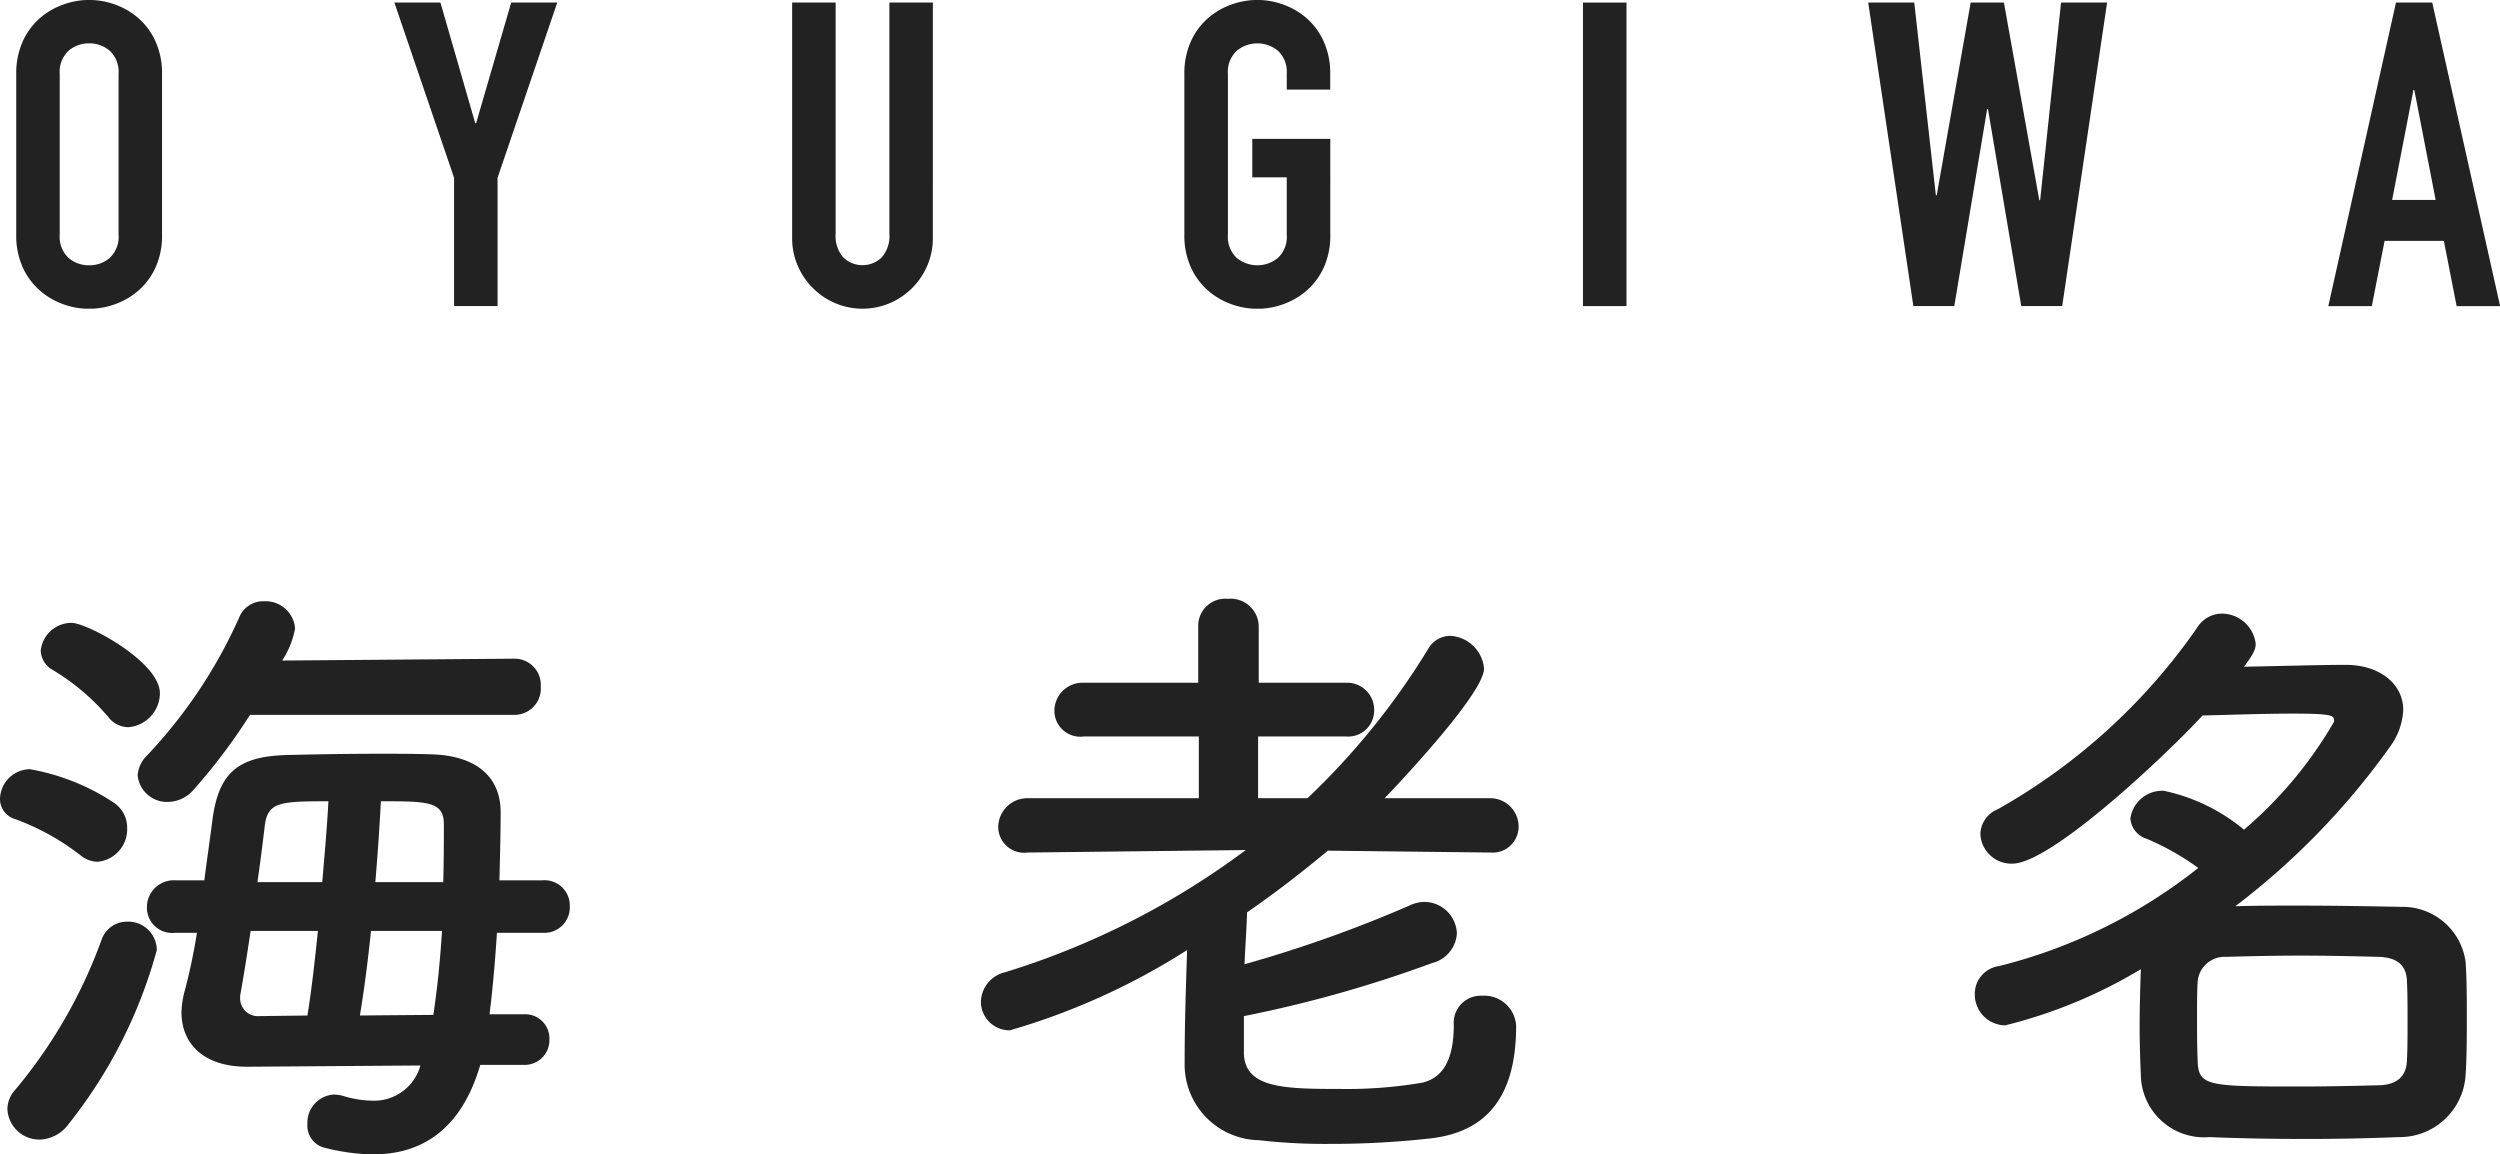
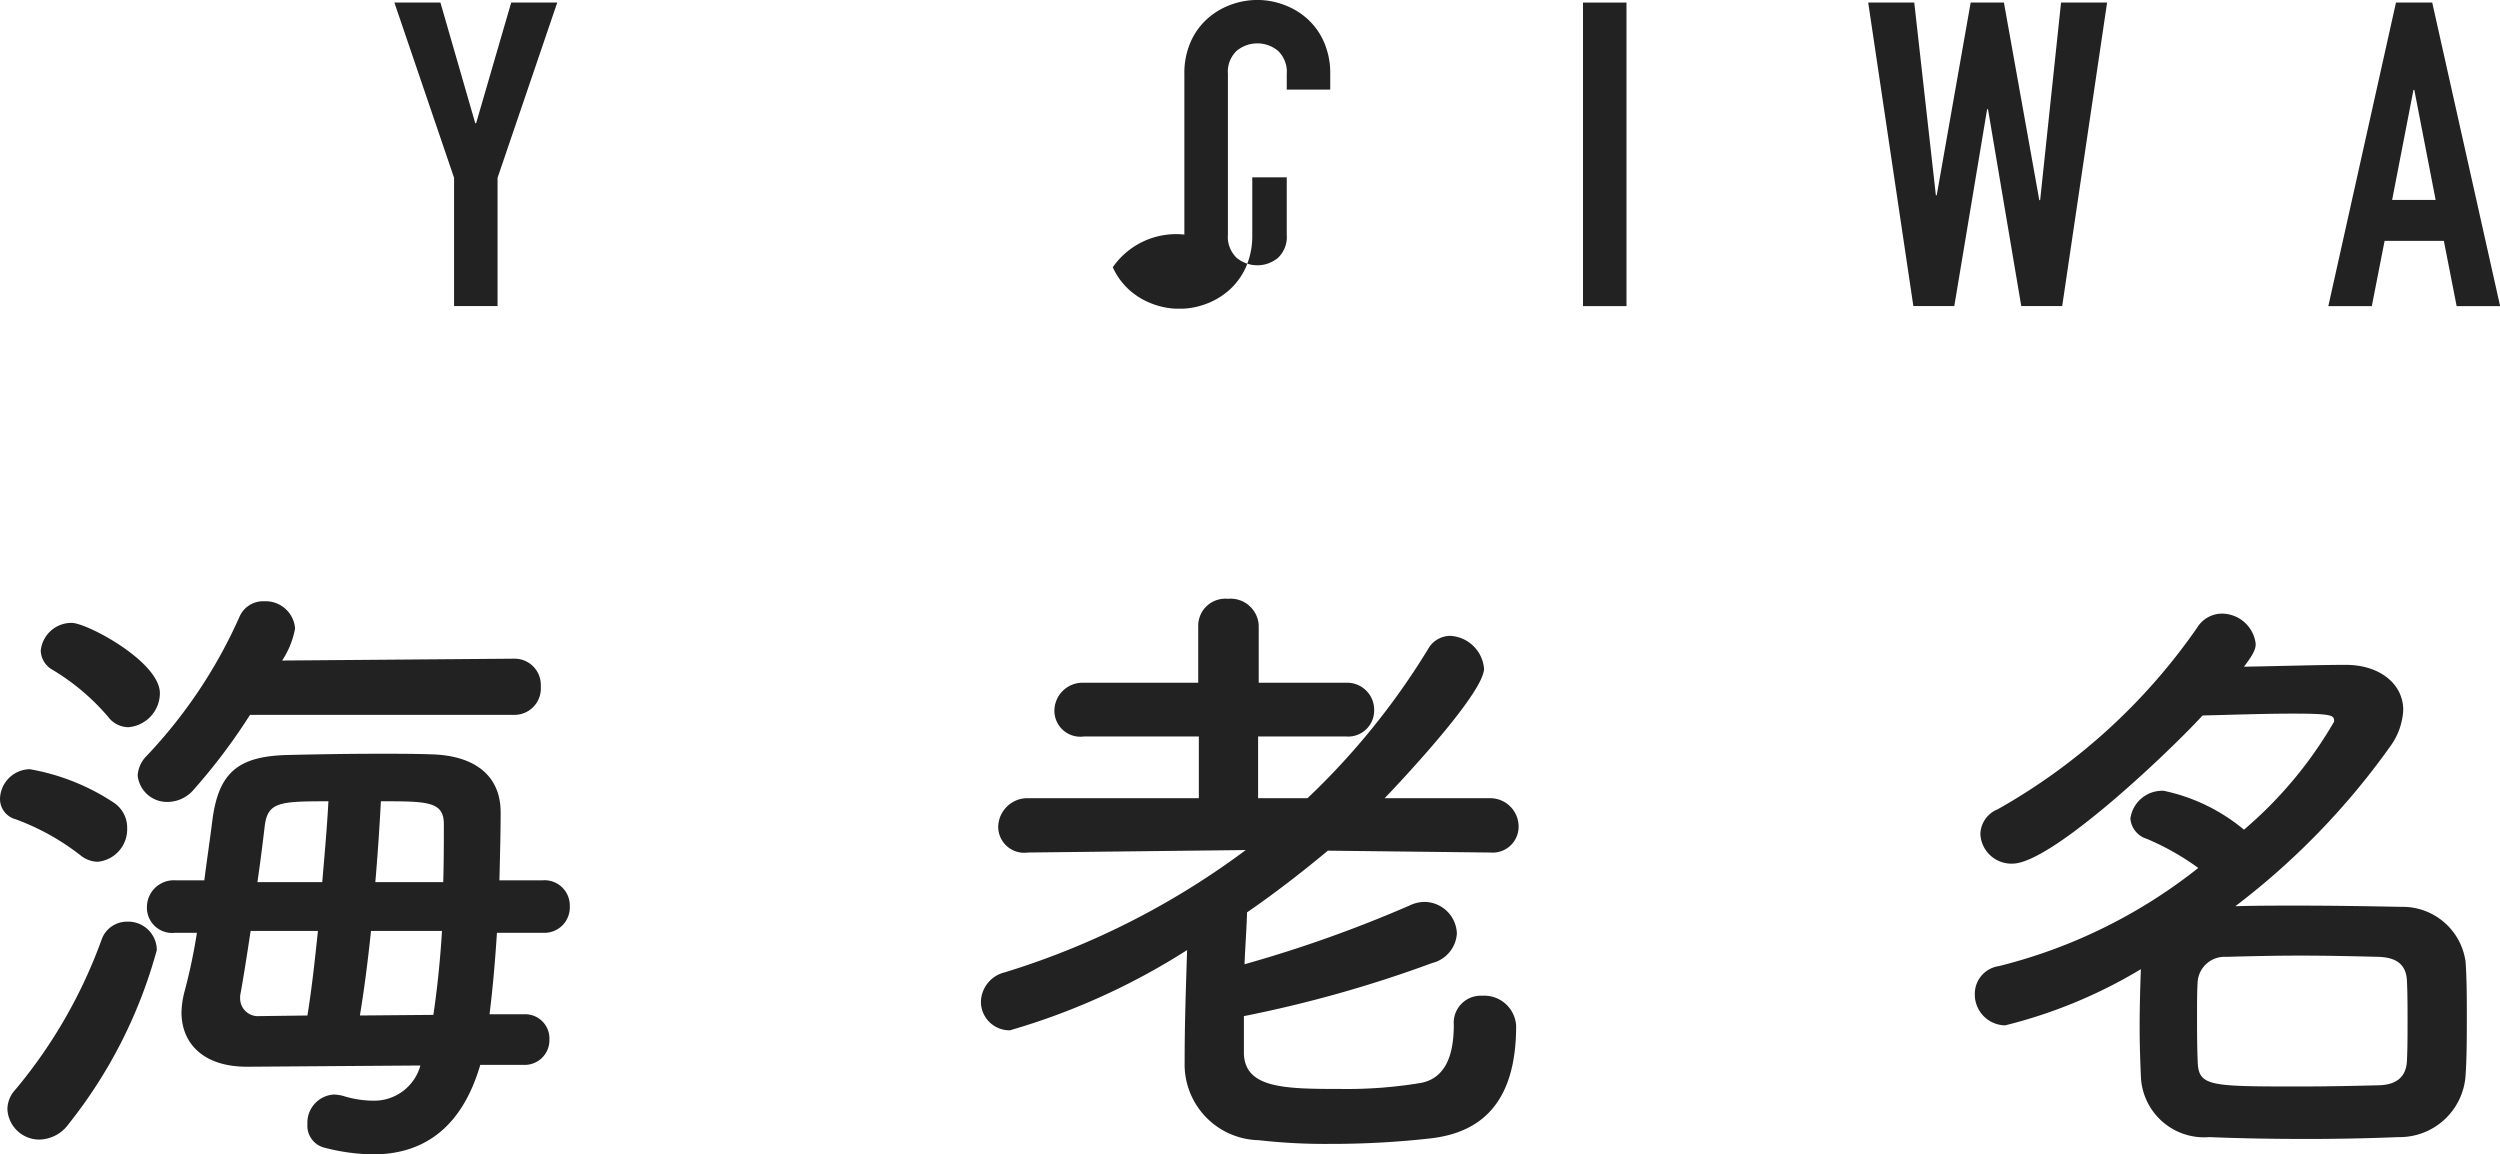
<svg xmlns="http://www.w3.org/2000/svg" width="80.995" height="37.4" viewBox="0 0 80.995 37.4">
  <defs>
    <clipPath id="clip-path">
      <rect id="長方形_313" data-name="長方形 313" width="80.469" height="10" fill="#222" />
    </clipPath>
  </defs>
  <g id="グループ_1230" data-name="グループ 1230" transform="translate(-22.24 -57)">
    <path id="パス_362" data-name="パス 362" d="M-24.1-12.84a.854.854,0,0,0,.86-.92.849.849,0,0,0-.86-.9l-7.52.06a2.773,2.773,0,0,0,.42-1.04.956.956,0,0,0-1-.88.832.832,0,0,0-.8.5,15.946,15.946,0,0,1-3,4.5.986.986,0,0,0-.3.64.955.955,0,0,0,1,.86,1.114,1.114,0,0,0,.8-.38,19.025,19.025,0,0,0,1.84-2.44Zm-12.5.4a1.112,1.112,0,0,0,1.02-1.1c0-1.02-2.36-2.28-2.86-2.28a1,1,0,0,0-1,.9.739.739,0,0,0,.38.62,7.258,7.258,0,0,1,1.8,1.52A.833.833,0,0,0-36.6-12.44ZM-23.78-1.5a.8.8,0,0,0,.82-.82.786.786,0,0,0-.82-.82H-24.9c.1-.8.18-1.7.24-2.64h1.48a.823.823,0,0,0,.88-.86.818.818,0,0,0-.88-.84h-1.4c.02-.8.04-1.56.04-2.2,0-1.24-.9-1.84-2.22-1.88-.52-.02-1.12-.02-1.74-.02-1.02,0-2.08.02-2.94.04-1.6.04-2.24.56-2.44,2.12-.08.64-.18,1.3-.26,1.94h-.94A.872.872,0,0,0-36-6.6a.817.817,0,0,0,.92.82h.7a18.452,18.452,0,0,1-.4,1.9,2.8,2.8,0,0,0-.1.68c0,.98.68,1.76,2.12,1.76h.04l5.58-.04A1.551,1.551,0,0,1-28.66-.34a3.323,3.323,0,0,1-1-.16,1.569,1.569,0,0,0-.28-.04.914.914,0,0,0-.86.96.73.73,0,0,0,.54.76,6.656,6.656,0,0,0,1.58.22c1.7,0,2.9-.92,3.48-2.9ZM-37.6-8.08a1.056,1.056,0,0,0,.96-1.08.969.969,0,0,0-.44-.84,7.157,7.157,0,0,0-2.72-1.08.986.986,0,0,0-.96.96.68.68,0,0,0,.5.66,7.751,7.751,0,0,1,2.12,1.18A.906.906,0,0,0-37.6-8.08Zm-.94,8.5a15.633,15.633,0,0,0,2.86-5.64.925.925,0,0,0-.96-.92.868.868,0,0,0-.82.56A16.116,16.116,0,0,1-40.26-.7a.943.943,0,0,0-.26.64,1.035,1.035,0,0,0,1.04.98A1.2,1.2,0,0,0-38.54.42Zm9.94-7.84c.08-.94.14-1.84.18-2.62,1.5,0,2.04,0,2.04.74,0,.56,0,1.2-.02,1.88Zm-3.82,0c.1-.68.18-1.34.24-1.84.1-.76.5-.78,2.06-.78-.04.78-.12,1.68-.2,2.62ZM-29.1-3.1c.14-.84.26-1.78.36-2.74h2.3c-.06.98-.16,1.92-.28,2.72Zm-3.26.02a.575.575,0,0,1-.62-.56v-.1c.1-.54.22-1.3.34-2.1h2.18c-.1.96-.2,1.88-.34,2.74ZM7.52-8.38a.842.842,0,0,0,.92-.84.921.921,0,0,0-.94-.92H4.1c.02-.02,3.22-3.34,3.22-4.2a1.162,1.162,0,0,0-1.1-1.06.83.83,0,0,0-.72.44,23.526,23.526,0,0,1-3.9,4.82H0v-2H2.84a.842.842,0,0,0,.92-.84.876.876,0,0,0-.92-.9H.02v-1.86a.913.913,0,0,0-1-.86.877.877,0,0,0-.96.86v1.86h-3.7a.914.914,0,0,0-.96.92.842.842,0,0,0,.96.82h3.72v2H-7.44a.947.947,0,0,0-.98.94.842.842,0,0,0,.96.82h.02L-.4-8.46A25.62,25.62,0,0,1-8.2-4.5a1.007,1.007,0,0,0-.78.94.926.926,0,0,0,.94.94A22.054,22.054,0,0,0-2.3-5.22c-.04,1.24-.08,2.36-.08,3.64A2.455,2.455,0,0,0,.02.94a18.922,18.922,0,0,0,2.28.12A28.818,28.818,0,0,0,5.6.88C7.12.7,8.36-.16,8.36-2.76a1.034,1.034,0,0,0-1.1-.98.875.875,0,0,0-.92.94c0,.86-.2,1.7-1.04,1.88a14.547,14.547,0,0,1-2.62.2C.86-.72-.42-.74-.46-1.86V-3.08A40.308,40.308,0,0,0,5.64-4.8a1.053,1.053,0,0,0,.8-.96A1.06,1.06,0,0,0,5.38-6.78a1.131,1.131,0,0,0-.48.12A41.954,41.954,0,0,1-.44-4.76c.02-.5.06-1.04.08-1.6v-.08c.9-.62,1.78-1.3,2.62-2l5.24.06ZM28.6-4.6c-.02.54-.04,1.22-.04,1.88,0,.56.02,1.1.04,1.58A2.05,2.05,0,0,0,30.82.84c.94.04,2.04.06,3.16.06.98,0,2-.02,2.96-.06a2.143,2.143,0,0,0,2.18-2c.04-.62.04-1.24.04-1.86s0-1.24-.04-1.82a2.059,2.059,0,0,0-2.08-1.78c-1.04-.02-2.2-.04-3.34-.04-.7,0-1.4,0-2.04.02a23.872,23.872,0,0,0,5.02-5.18A2.175,2.175,0,0,0,37.1-13c0-.84-.76-1.46-1.86-1.46-.84,0-2.12.04-3.3.06.32-.42.38-.58.38-.74a1.107,1.107,0,0,0-1.1-.98.95.95,0,0,0-.8.46,19.5,19.5,0,0,1-6.46,5.88.889.889,0,0,0-.56.8,1.006,1.006,0,0,0,1.04.96c1.22,0,4.84-3.38,6.16-4.8.9-.02,2-.06,2.9-.06,1.36,0,1.36.06,1.36.26a13.37,13.37,0,0,1-2.92,3.5,5.981,5.981,0,0,0-2.6-1.26,1.042,1.042,0,0,0-1.08.9.753.753,0,0,0,.54.66,8.324,8.324,0,0,1,1.66.94A16.994,16.994,0,0,1,24-4.7a.905.905,0,0,0-.78.9,1,1,0,0,0,.98,1.02A15.951,15.951,0,0,0,28.6-4.6Zm8.62,2.96c-.02.56-.38.78-.88.8-.8.02-1.68.04-2.54.04-3.02,0-3.34,0-3.36-.84-.02-.46-.02-1-.02-1.5,0-.38,0-.74.02-1.06a.874.874,0,0,1,.92-.8c.72-.02,1.56-.04,2.42-.04s1.74.02,2.52.04c.64.02.9.3.92.78.02.4.02.86.02,1.32C37.24-2.46,37.24-2.02,37.22-1.64Z" transform="translate(63 93)" fill="#222" />
    <g id="グループ_884" data-name="グループ 884" transform="translate(22.766 57)">
      <g id="グループ_846" data-name="グループ 846" transform="translate(0 0)" clip-path="url(#clip-path)">
-         <path id="パス_240" data-name="パス 240" d="M0,2.4a2.513,2.513,0,0,1,.207-1.05A2.189,2.189,0,0,1,.753.6a2.354,2.354,0,0,1,.76-.449,2.451,2.451,0,0,1,1.7,0A2.358,2.358,0,0,1,3.971.6a2.194,2.194,0,0,1,.546.753A2.513,2.513,0,0,1,4.724,2.4V7.6a2.5,2.5,0,0,1-.207,1.057,2.205,2.205,0,0,1-.546.746,2.346,2.346,0,0,1-.76.449,2.451,2.451,0,0,1-1.7,0A2.342,2.342,0,0,1,.753,9.4a2.2,2.2,0,0,1-.546-.746A2.5,2.5,0,0,1,0,7.6ZM1.409,7.6a.936.936,0,0,0,.283.753,1,1,0,0,0,.67.242,1,1,0,0,0,.67-.242A.936.936,0,0,0,3.315,7.6V2.4a.937.937,0,0,0-.283-.753,1,1,0,0,0-.67-.242,1,1,0,0,0-.67.242.937.937,0,0,0-.283.753Z" transform="translate(0 0)" fill="#222" />
        <path id="パス_241" data-name="パス 241" d="M37.414,5.917,35.48.24h1.492L38.1,4.149h.028L39.265.24h1.492L38.823,5.917v4.157H37.414Z" transform="translate(-23.229 -0.157)" fill="#222" />
-         <path id="パス_242" data-name="パス 242" d="M77.357,7.864a2.237,2.237,0,0,1-.18.9,2.307,2.307,0,0,1-1.215,1.215,2.266,2.266,0,0,1-1.768,0,2.307,2.307,0,0,1-1.215-1.215,2.231,2.231,0,0,1-.18-.9V.24h1.409V7.726a1.055,1.055,0,0,0,.249.773.9.9,0,0,0,1.243,0,1.055,1.055,0,0,0,.249-.773V.24h1.409Z" transform="translate(-47.661 -0.157)" fill="#222" />
-         <path id="パス_243" data-name="パス 243" d="M109.6,2.4a2.513,2.513,0,0,1,.207-1.05A2.189,2.189,0,0,1,110.353.6a2.348,2.348,0,0,1,.76-.449,2.451,2.451,0,0,1,1.7,0,2.355,2.355,0,0,1,.76.449,2.194,2.194,0,0,1,.546.753,2.513,2.513,0,0,1,.207,1.05v.5h-1.409V2.4a.938.938,0,0,0-.283-.753,1.049,1.049,0,0,0-1.34,0,.937.937,0,0,0-.283.753V7.6a.936.936,0,0,0,.283.753,1.049,1.049,0,0,0,1.34,0,.937.937,0,0,0,.283-.753V5.746H111.8V4.5h2.528V7.6a2.5,2.5,0,0,1-.207,1.057,2.205,2.205,0,0,1-.546.746,2.355,2.355,0,0,1-.76.449,2.451,2.451,0,0,1-1.7,0,2.348,2.348,0,0,1-.76-.449,2.2,2.2,0,0,1-.546-.746A2.5,2.5,0,0,1,109.6,7.6Z" transform="translate(-71.755 0)" fill="#222" />
+         <path id="パス_243" data-name="パス 243" d="M109.6,2.4a2.513,2.513,0,0,1,.207-1.05A2.189,2.189,0,0,1,110.353.6a2.348,2.348,0,0,1,.76-.449,2.451,2.451,0,0,1,1.7,0,2.355,2.355,0,0,1,.76.449,2.194,2.194,0,0,1,.546.753,2.513,2.513,0,0,1,.207,1.05v.5h-1.409V2.4a.938.938,0,0,0-.283-.753,1.049,1.049,0,0,0-1.34,0,.937.937,0,0,0-.283.753V7.6a.936.936,0,0,0,.283.753,1.049,1.049,0,0,0,1.34,0,.937.937,0,0,0,.283-.753V5.746H111.8V4.5V7.6a2.5,2.5,0,0,1-.207,1.057,2.205,2.205,0,0,1-.546.746,2.355,2.355,0,0,1-.76.449,2.451,2.451,0,0,1-1.7,0,2.348,2.348,0,0,1-.76-.449,2.2,2.2,0,0,1-.546-.746A2.5,2.5,0,0,1,109.6,7.6Z" transform="translate(-71.755 0)" fill="#222" />
        <rect id="長方形_312" data-name="長方形 312" width="1.409" height="9.834" transform="translate(50.76 0.083)" fill="#222" />
        <path id="パス_244" data-name="パス 244" d="M180.044,10.074h-1.326L177.64,3.693h-.028l-1.064,6.381h-1.326L173.759.24h1.492l.7,6.243h.028l1.1-6.243h1.077l1.146,6.4h.028l.677-6.4h1.492Z" transform="translate(-113.759 -0.157)" fill="#222" />
        <path id="パス_245" data-name="パス 245" d="M219.115.24h1.174l2.2,9.834h-1.409l-.414-2.113h-1.92l-.414,2.113h-1.409Zm.594,2.831h-.028l-.691,3.564H220.4Z" transform="translate(-142.016 -0.157)" fill="#222" />
      </g>
    </g>
  </g>
</svg>